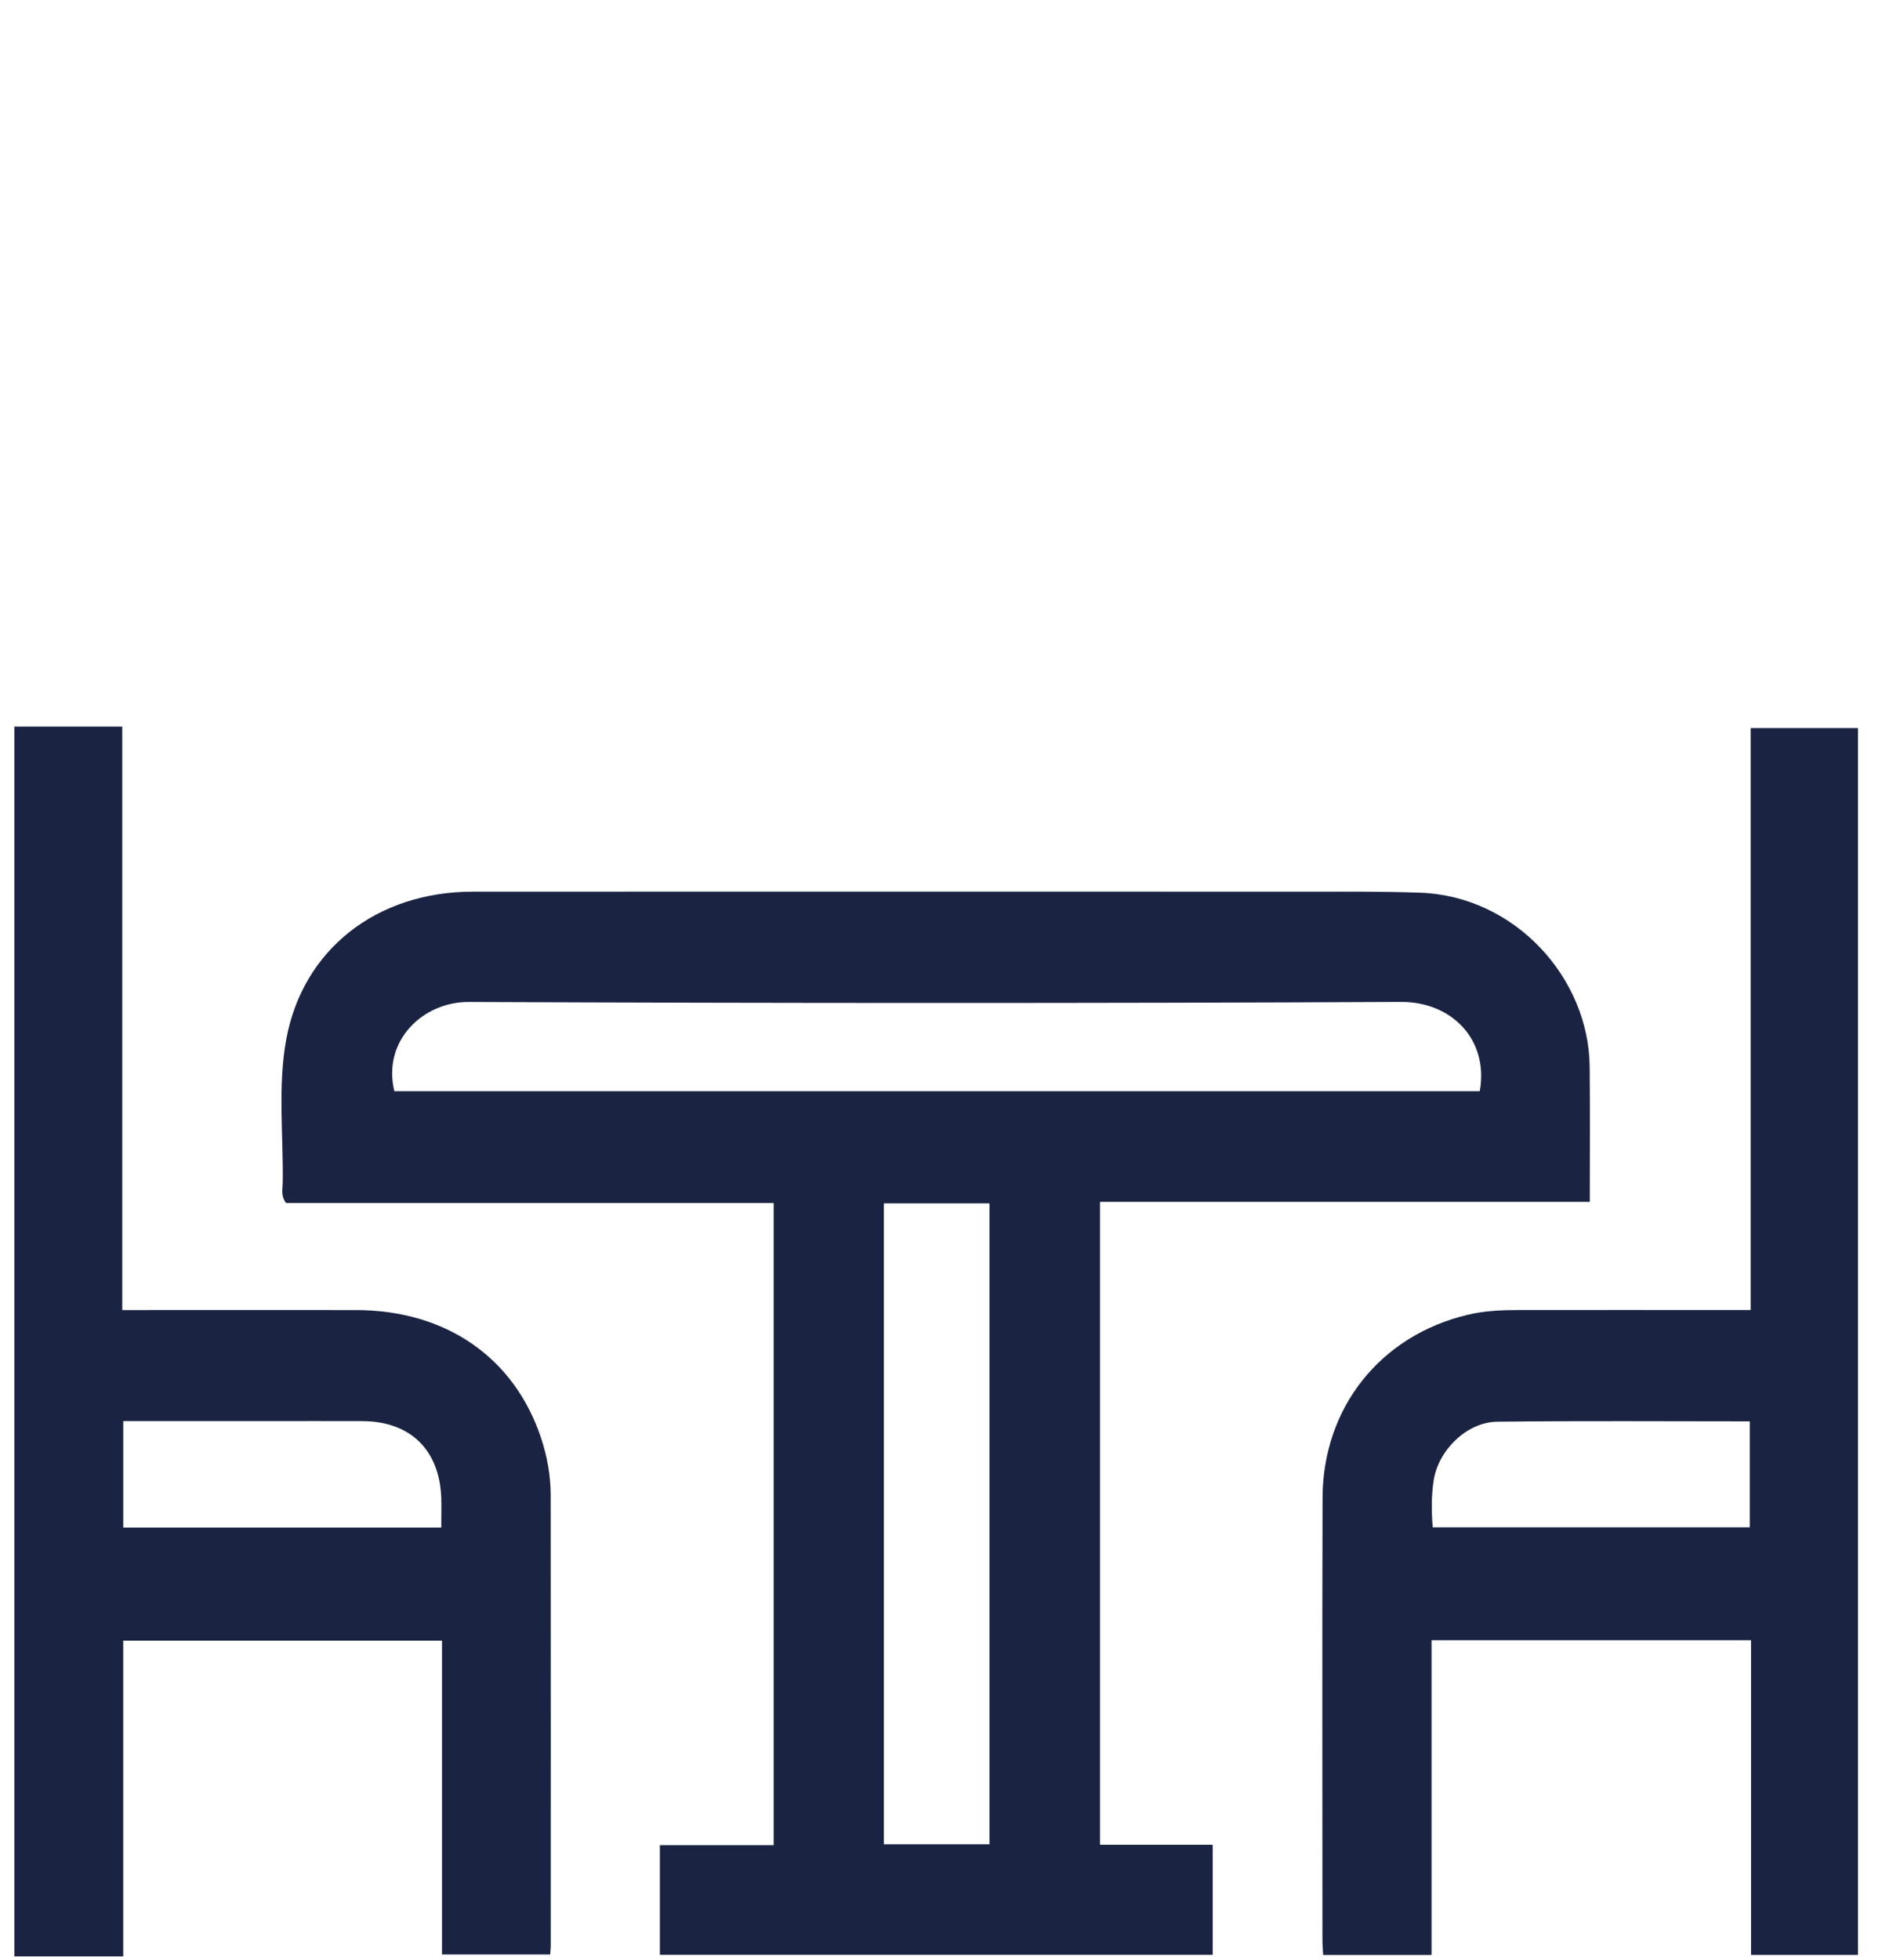
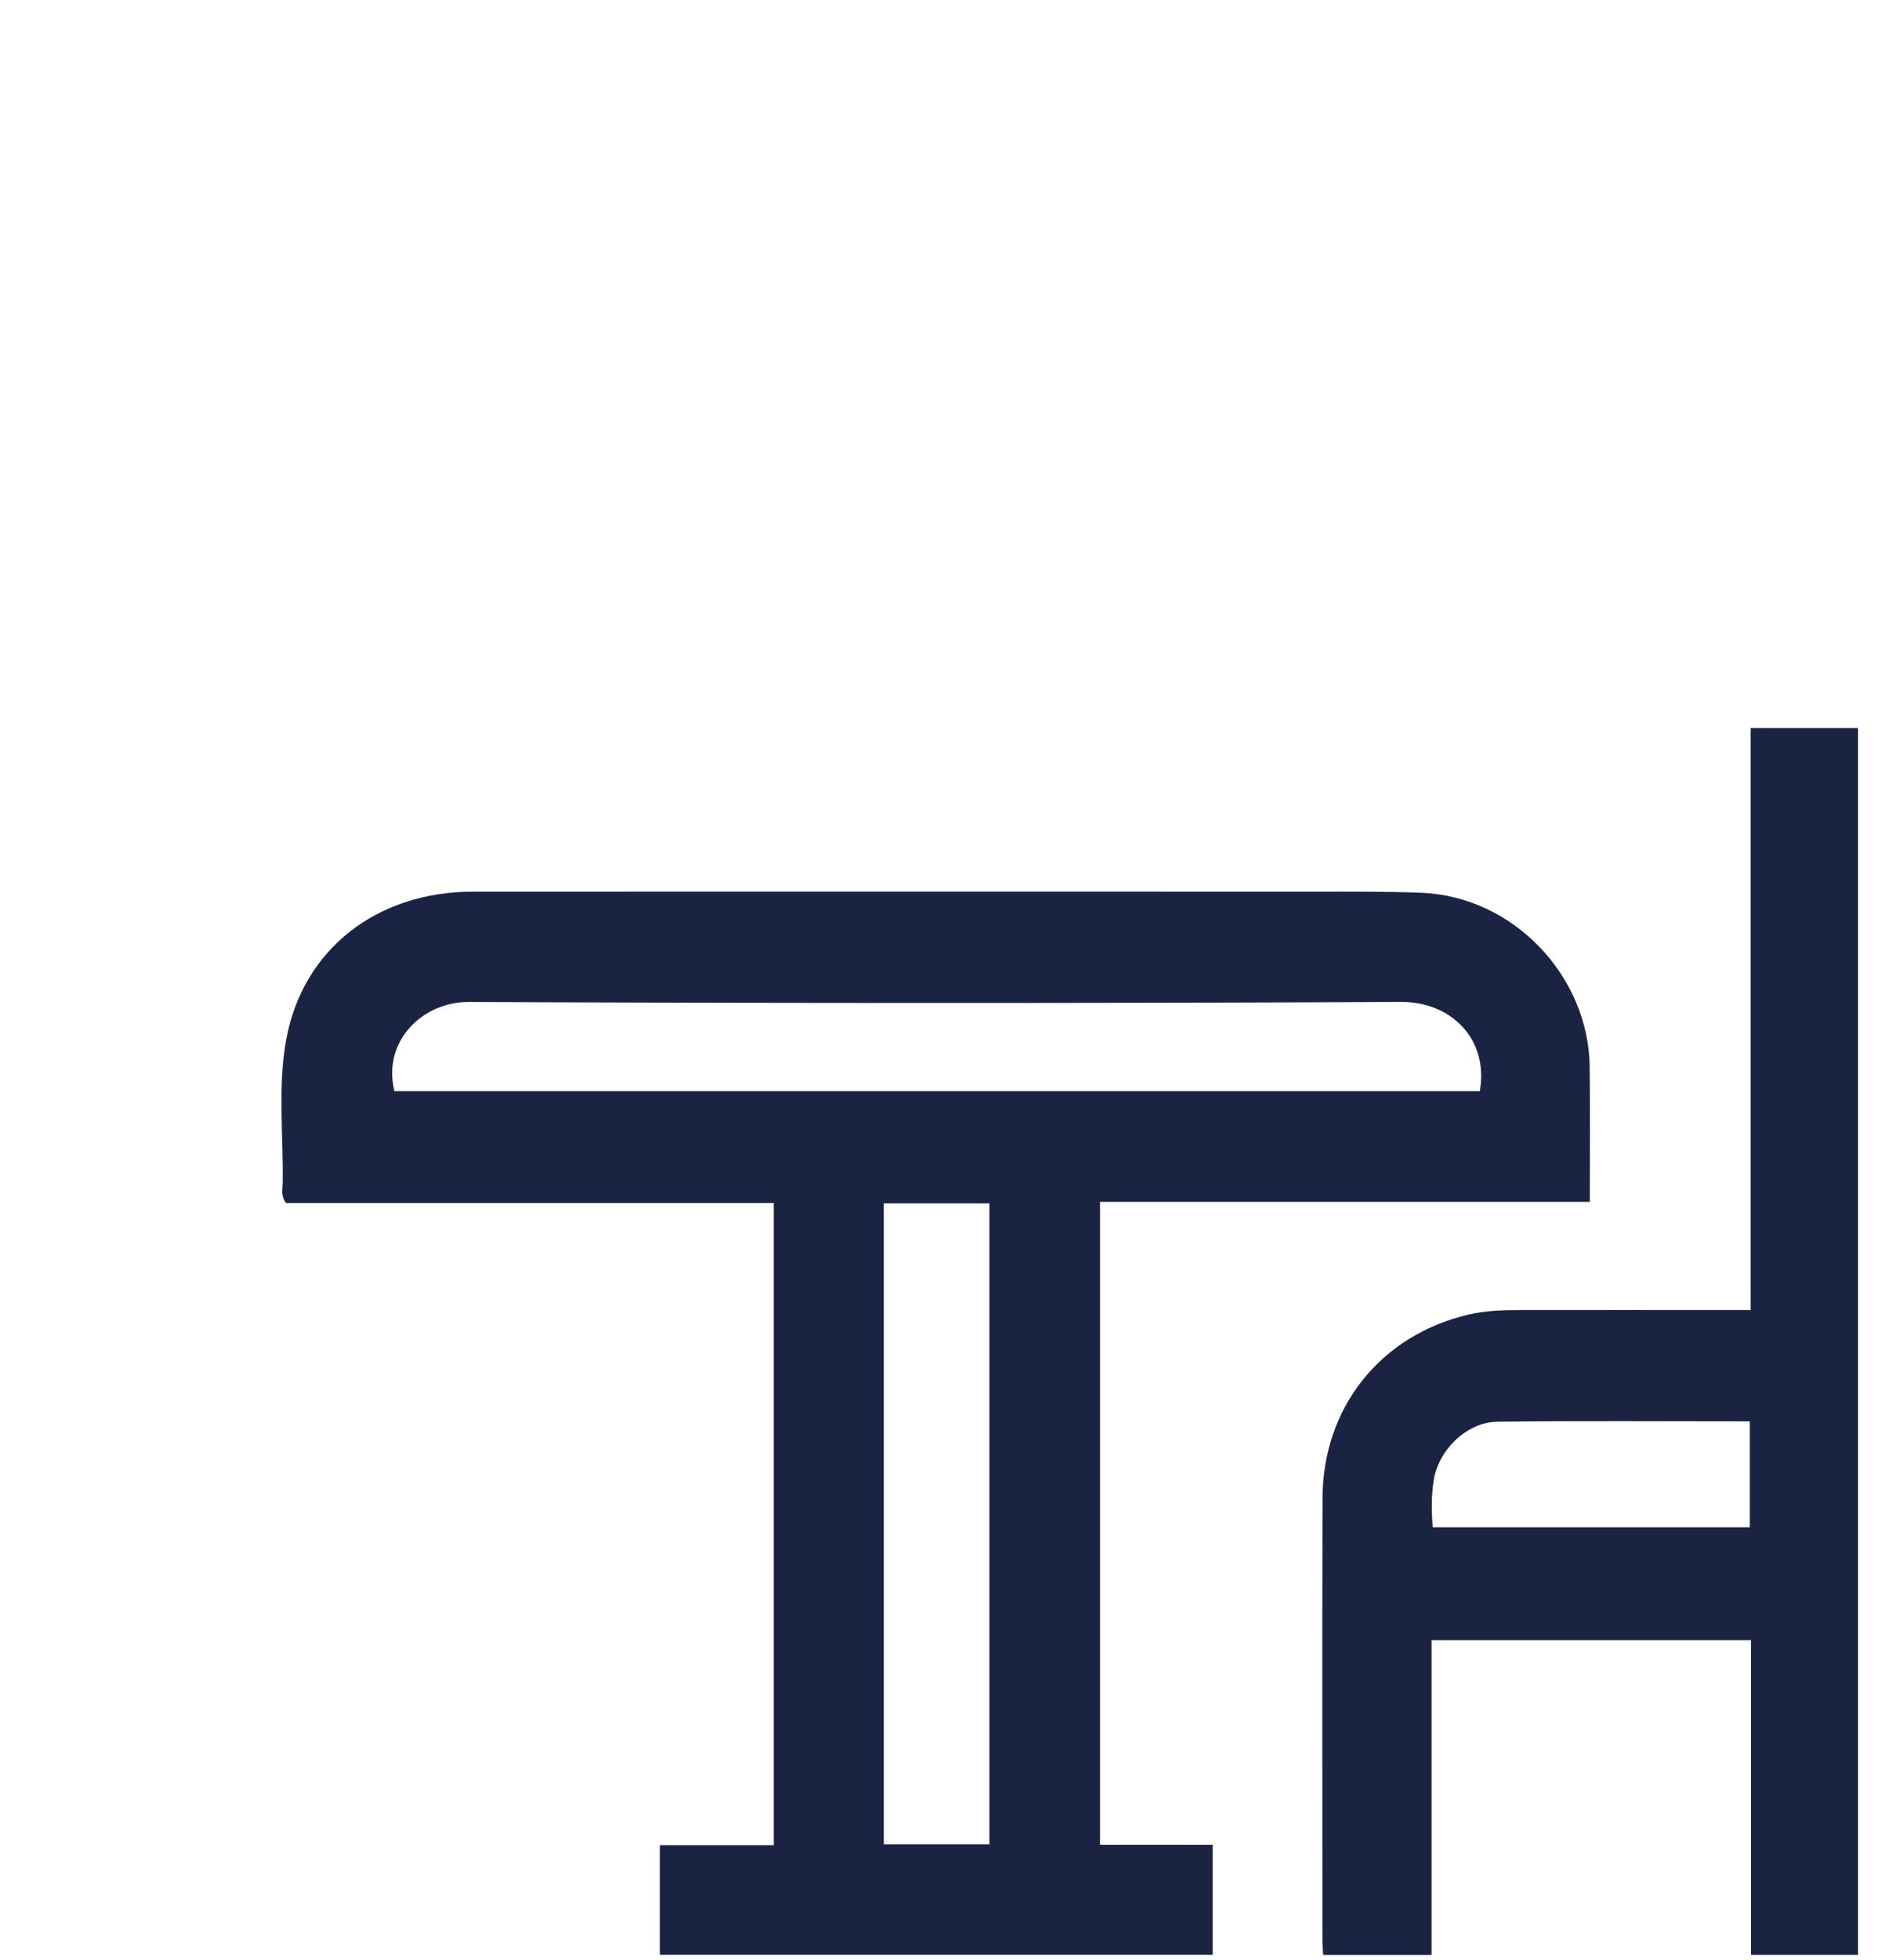
<svg xmlns="http://www.w3.org/2000/svg" width="49" height="51" viewBox="0 0 49 51" fill="none">
  <g id="Frame 754">
    <g id="Vector">
-       <path d="M0.375 18.906H3.183V34.088C5.248 34.088 7.262 34.084 9.275 34.088C11.616 34.093 13.389 35.324 14.086 37.413C14.246 37.895 14.336 38.388 14.338 38.893C14.343 42.806 14.34 46.72 14.34 50.633C14.34 50.695 14.331 50.757 14.324 50.856H11.508V42.69H3.208V50.906H0.375V18.906ZM11.489 39.747C11.489 39.456 11.496 39.219 11.489 38.984C11.448 37.731 10.686 36.984 9.442 36.978C8.584 36.974 7.725 36.978 6.867 36.978C5.654 36.978 4.441 36.978 3.209 36.978V39.748H11.489V39.747Z" fill="#1A2442" />
      <path d="M17.181 50.865V48.011H20.144V31.302H7.448C7.308 31.122 7.358 30.942 7.361 30.775C7.38 29.53 7.228 28.271 7.453 27.043C7.886 24.695 9.817 23.201 12.314 23.201C19.598 23.199 26.882 23.2 34.166 23.201C35.103 23.201 36.041 23.195 36.977 23.228C39.45 23.318 41.366 25.448 41.389 27.752C41.401 28.916 41.392 30.081 41.392 31.273H28.641V48.001H31.574V50.864H17.18L17.181 50.865ZM38.528 28.392C38.768 27.031 37.774 26.064 36.48 26.07C28.388 26.108 20.296 26.105 12.205 26.071C11.018 26.066 9.949 27.072 10.267 28.392H38.528ZM23.012 31.312V47.989H25.762V31.312H23.012Z" fill="#1A2442" />
      <path d="M45.58 34.087V18.944H48.375V50.867H45.59V42.678H37.272V50.869H34.449C34.443 50.725 34.431 50.602 34.431 50.48C34.431 46.645 34.422 42.811 34.434 38.976C34.441 36.627 35.936 34.755 38.207 34.212C38.649 34.105 39.102 34.087 39.556 34.087C41.401 34.085 43.245 34.087 45.09 34.087H45.58ZM37.303 39.741H45.557V36.984C43.349 36.984 41.166 36.968 38.983 36.993C38.188 37.002 37.442 37.738 37.325 38.533C37.267 38.923 37.267 39.315 37.303 39.742V39.741Z" fill="#1A2442" />
    </g>
  </g>
</svg>